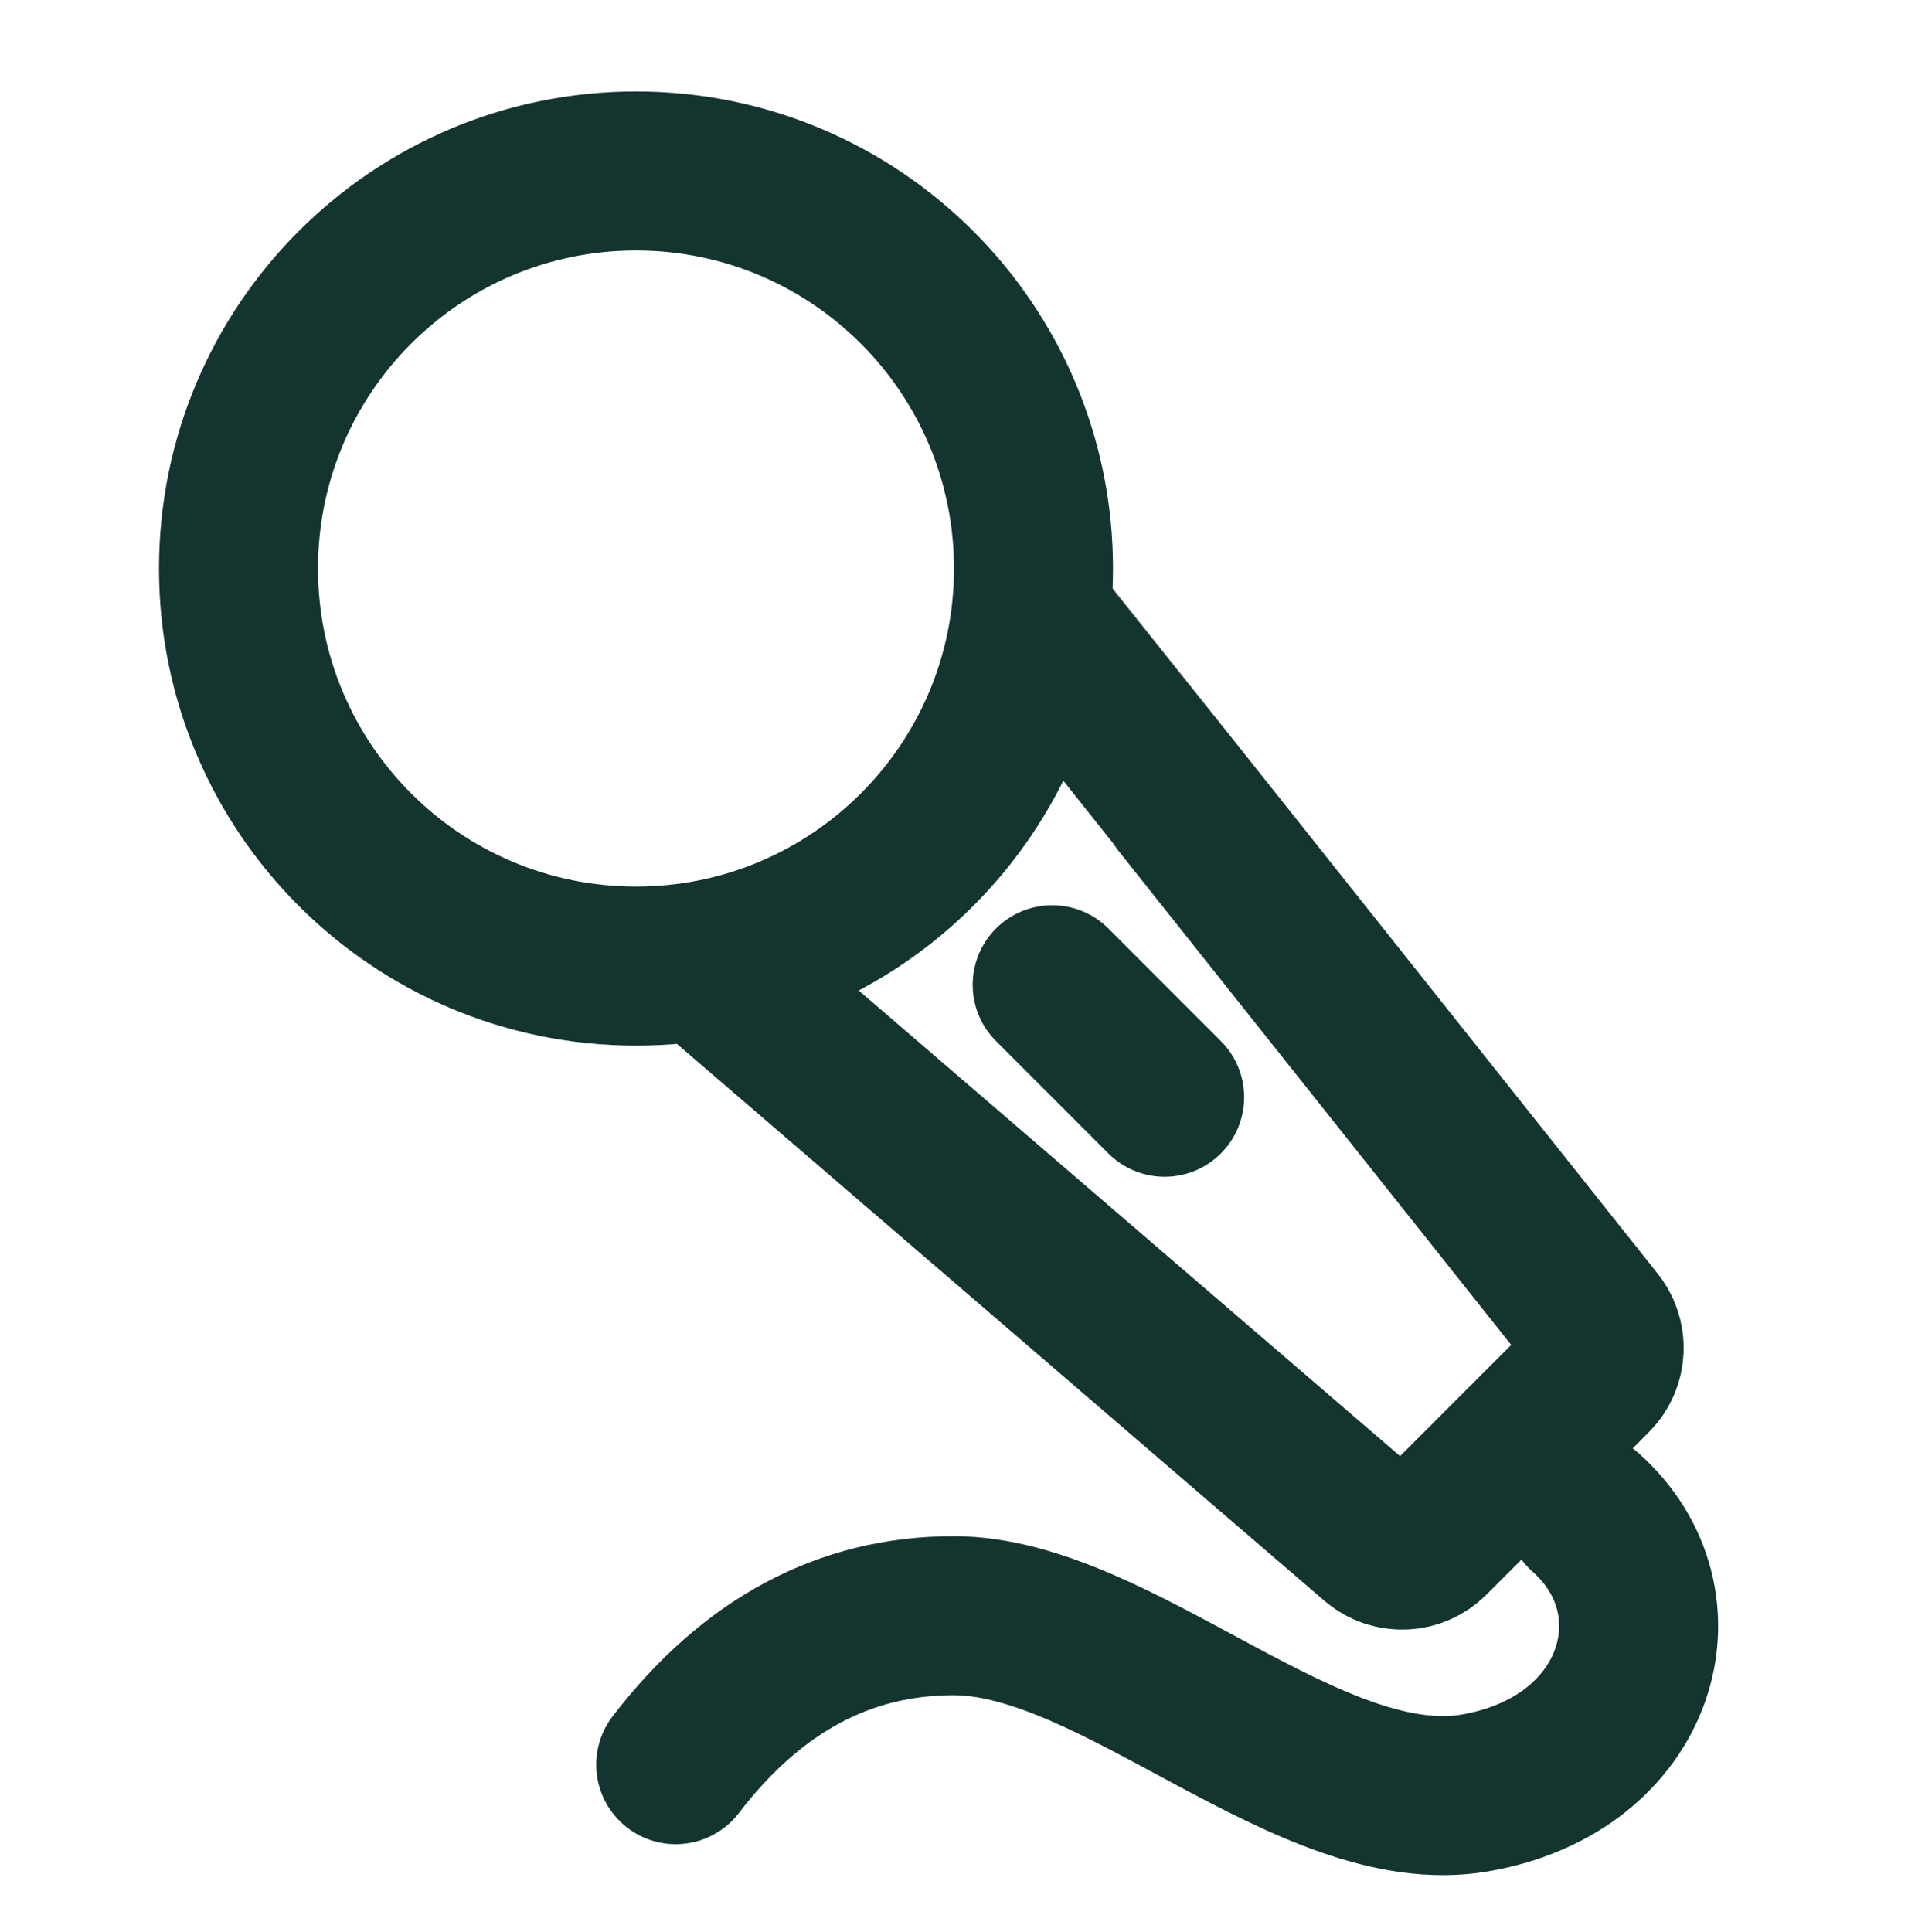
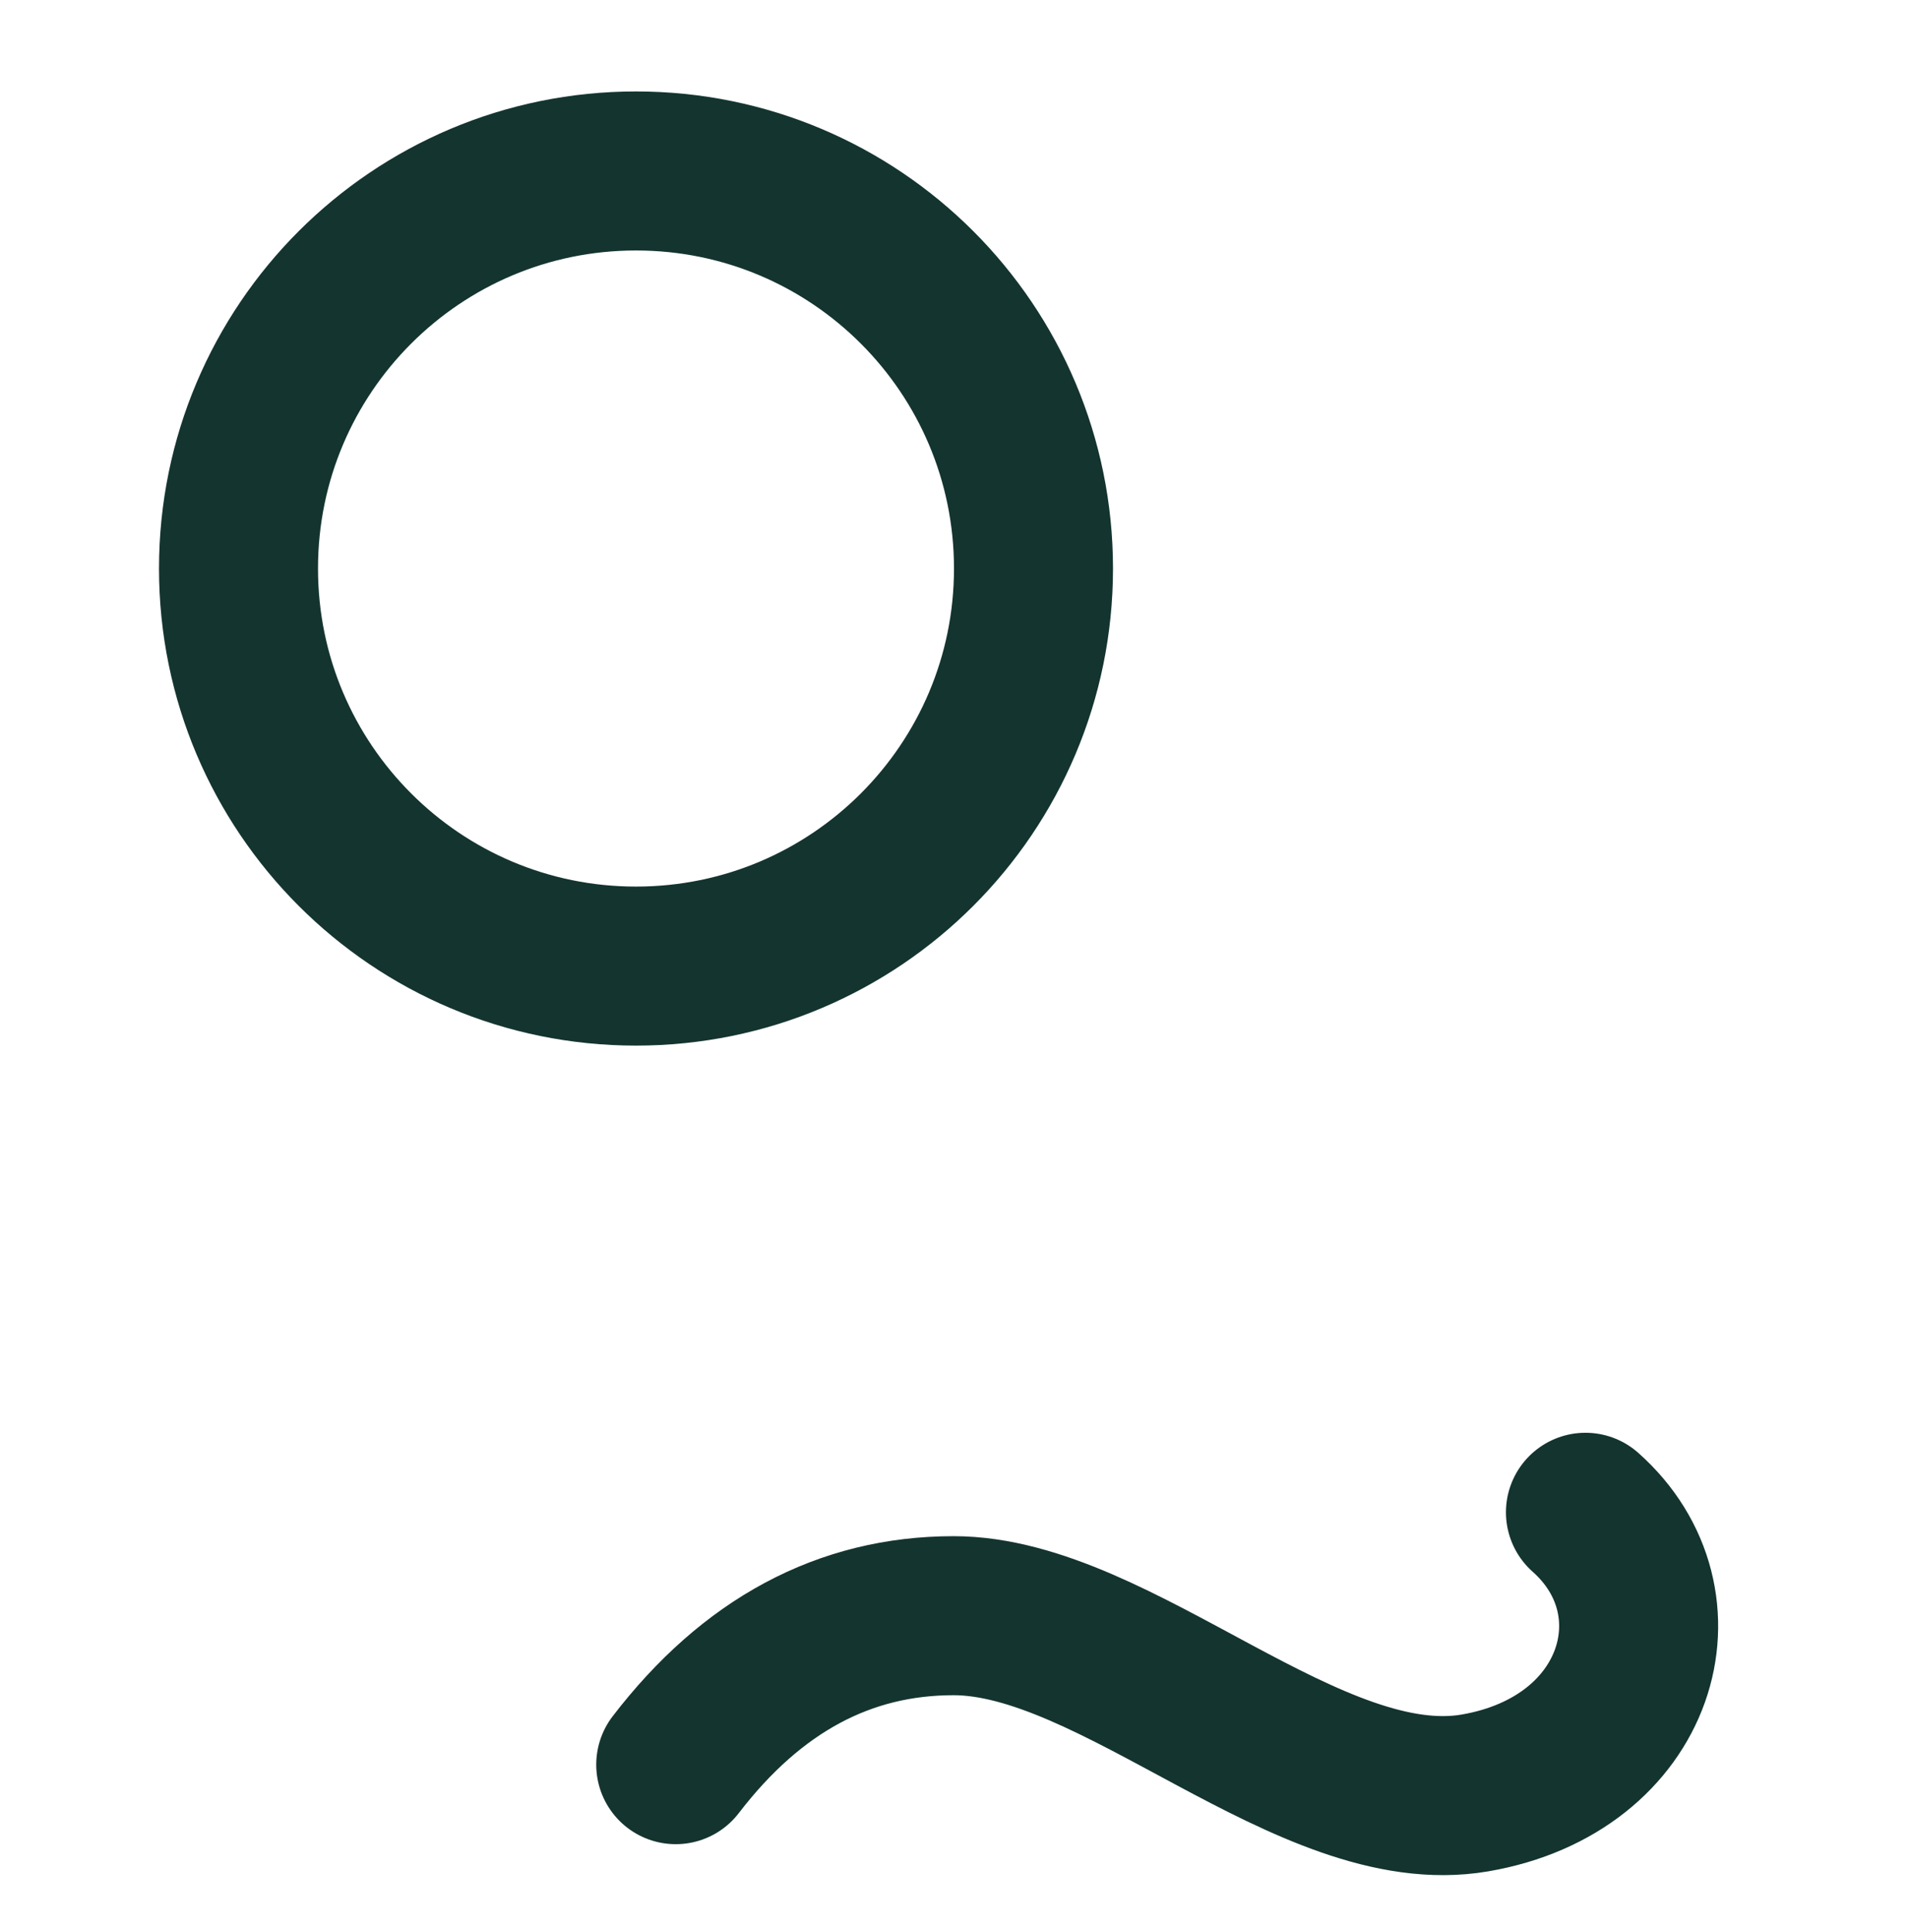
<svg xmlns="http://www.w3.org/2000/svg" width="80" height="81" viewBox="0 0 80 81" fill="none">
  <path d="M26.667 40.5C35.872 40.5 43.333 33.038 43.333 23.833C43.333 14.628 35.872 7.167 26.667 7.167C17.462 7.167 10 14.628 10 23.833C10 33.038 17.462 40.5 26.667 40.5Z" stroke="#14342F" stroke-width="6.667" stroke-linejoin="round" />
-   <path d="M43.333 25.837C43.356 25.86 51.204 35.729 66.876 55.443C67.142 55.763 67.278 56.17 67.259 56.585C67.24 57 67.067 57.393 66.773 57.687L59.967 64.493C59.673 64.787 59.28 64.96 58.865 64.98C58.45 64.999 58.043 64.862 57.723 64.597L29.703 40.5M44.117 41.283L48.831 45.998" stroke="#14342F" stroke-width="6.667" stroke-linecap="round" stroke-linejoin="round" />
  <path d="M28.333 73.977C31.529 69.813 35.412 67.732 39.983 67.732C46.843 67.732 54.938 76.348 61.843 75.163C68.75 73.977 70.726 67.167 66.476 63.397" stroke="#14342F" stroke-width="6.667" stroke-linecap="round" stroke-linejoin="round" />
</svg>